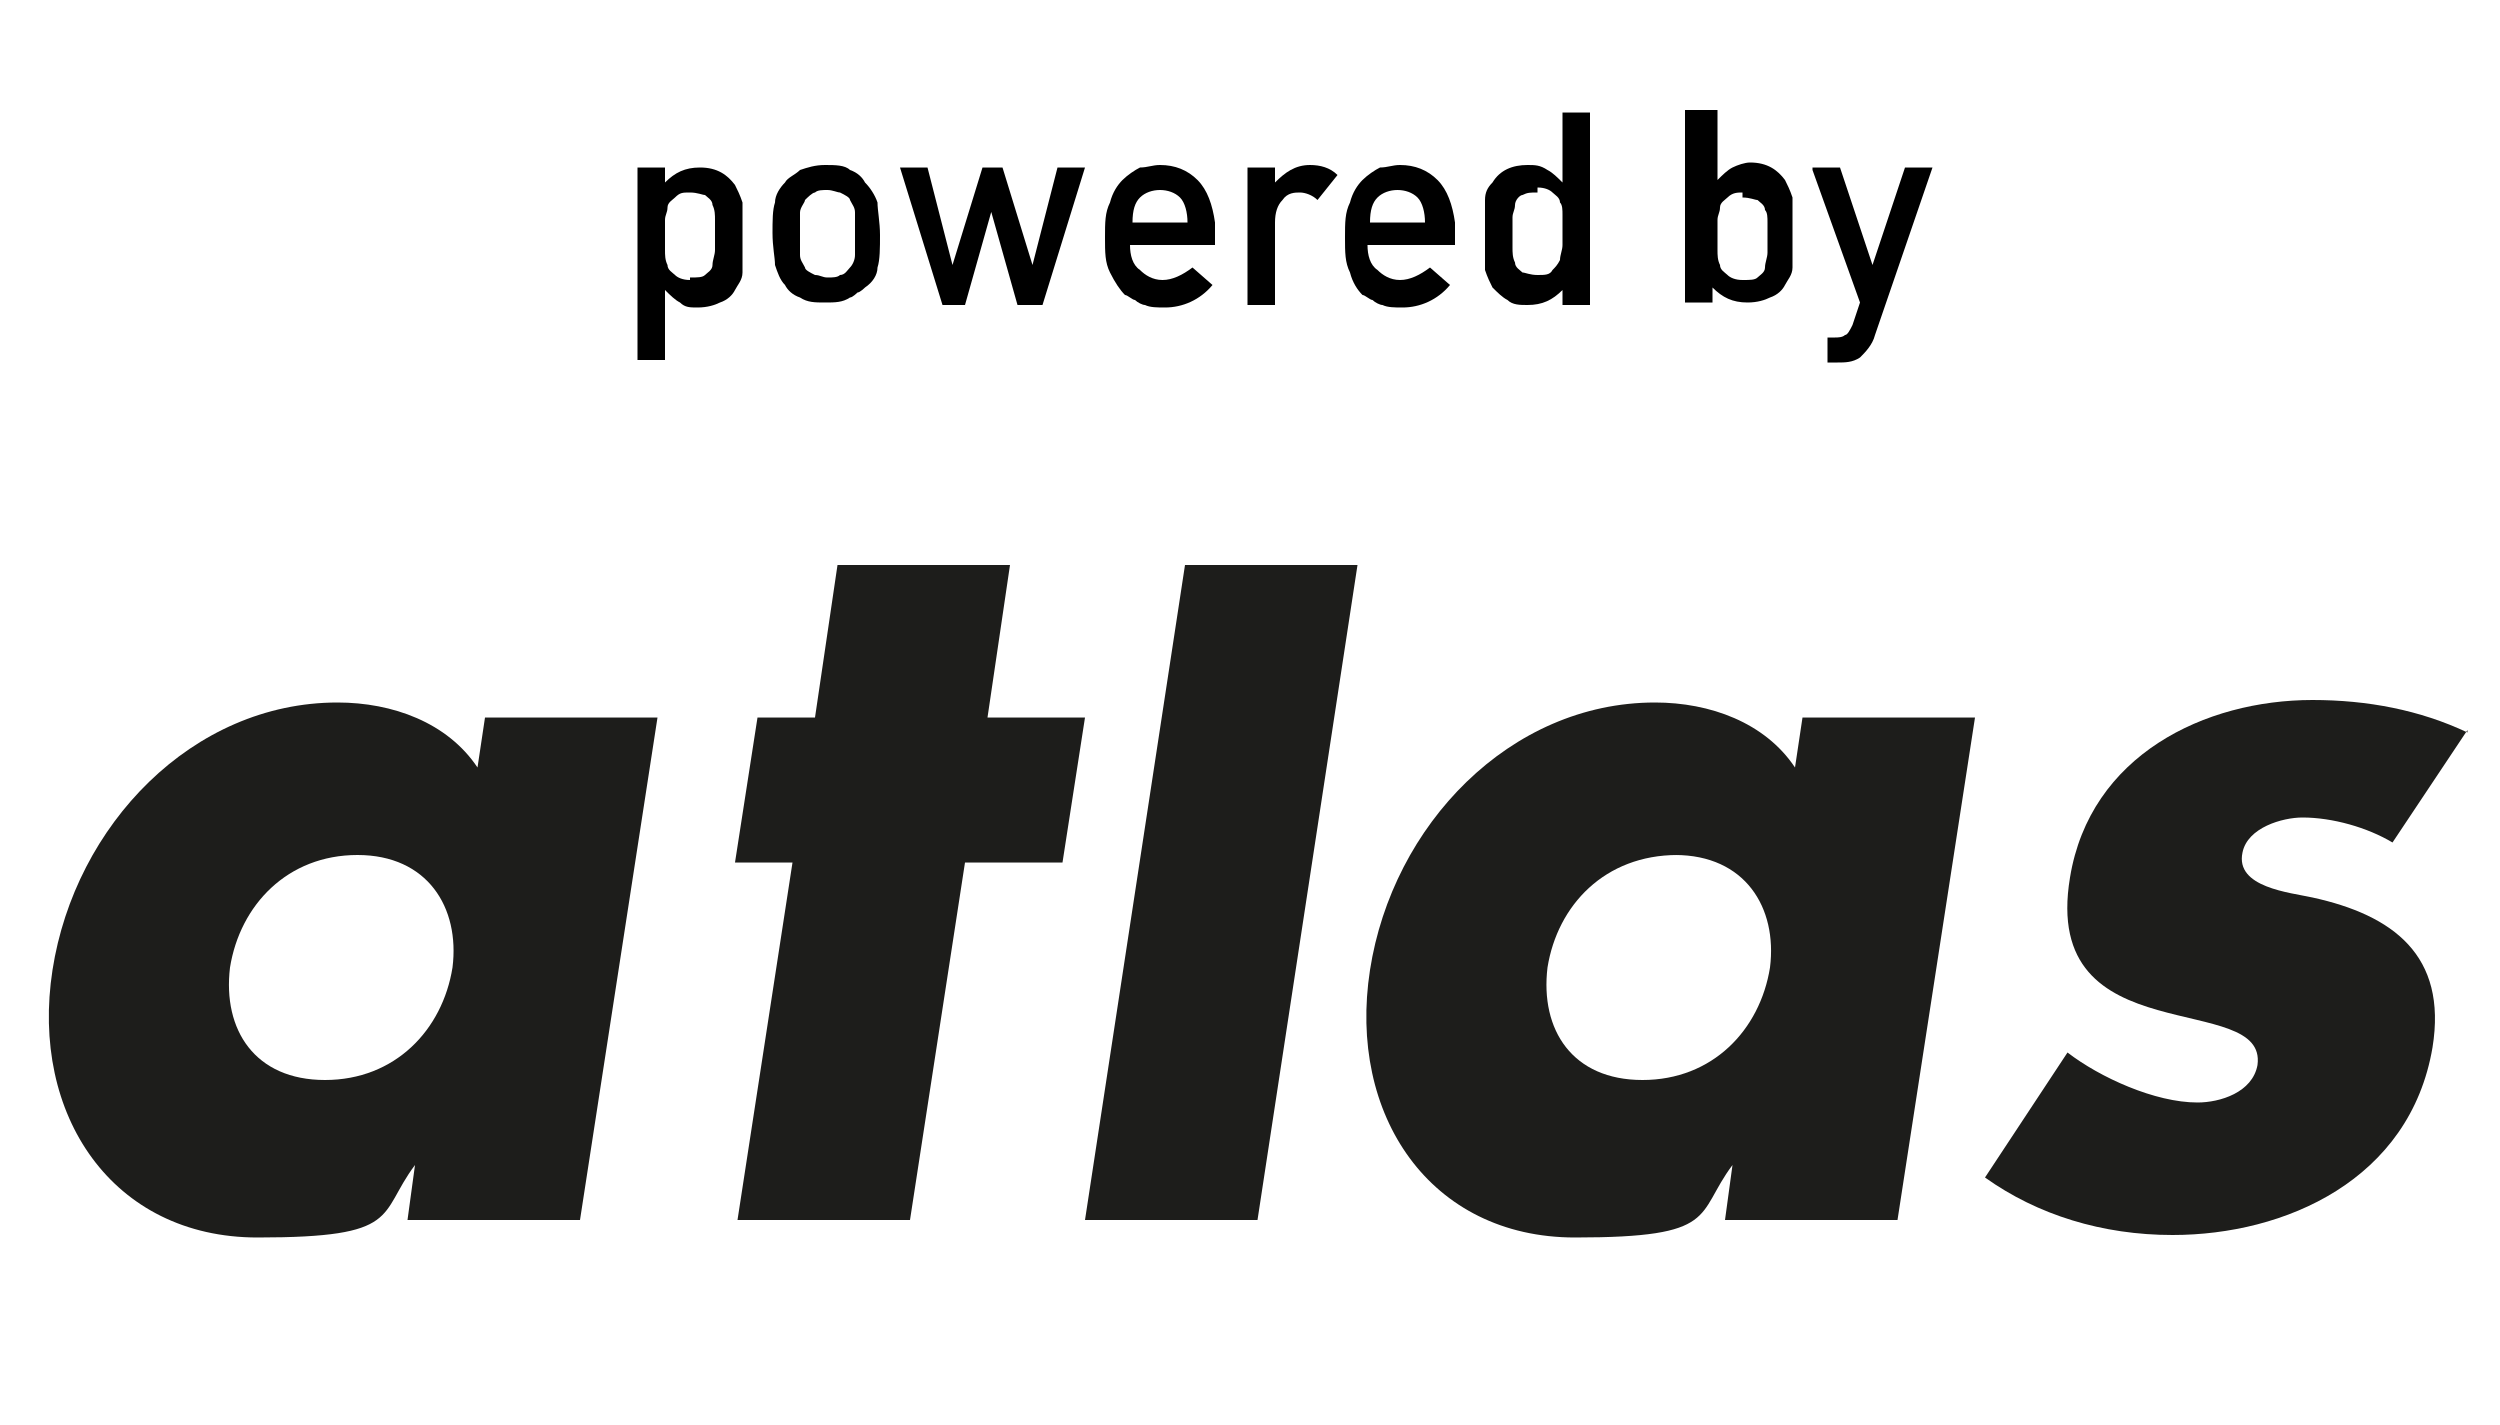
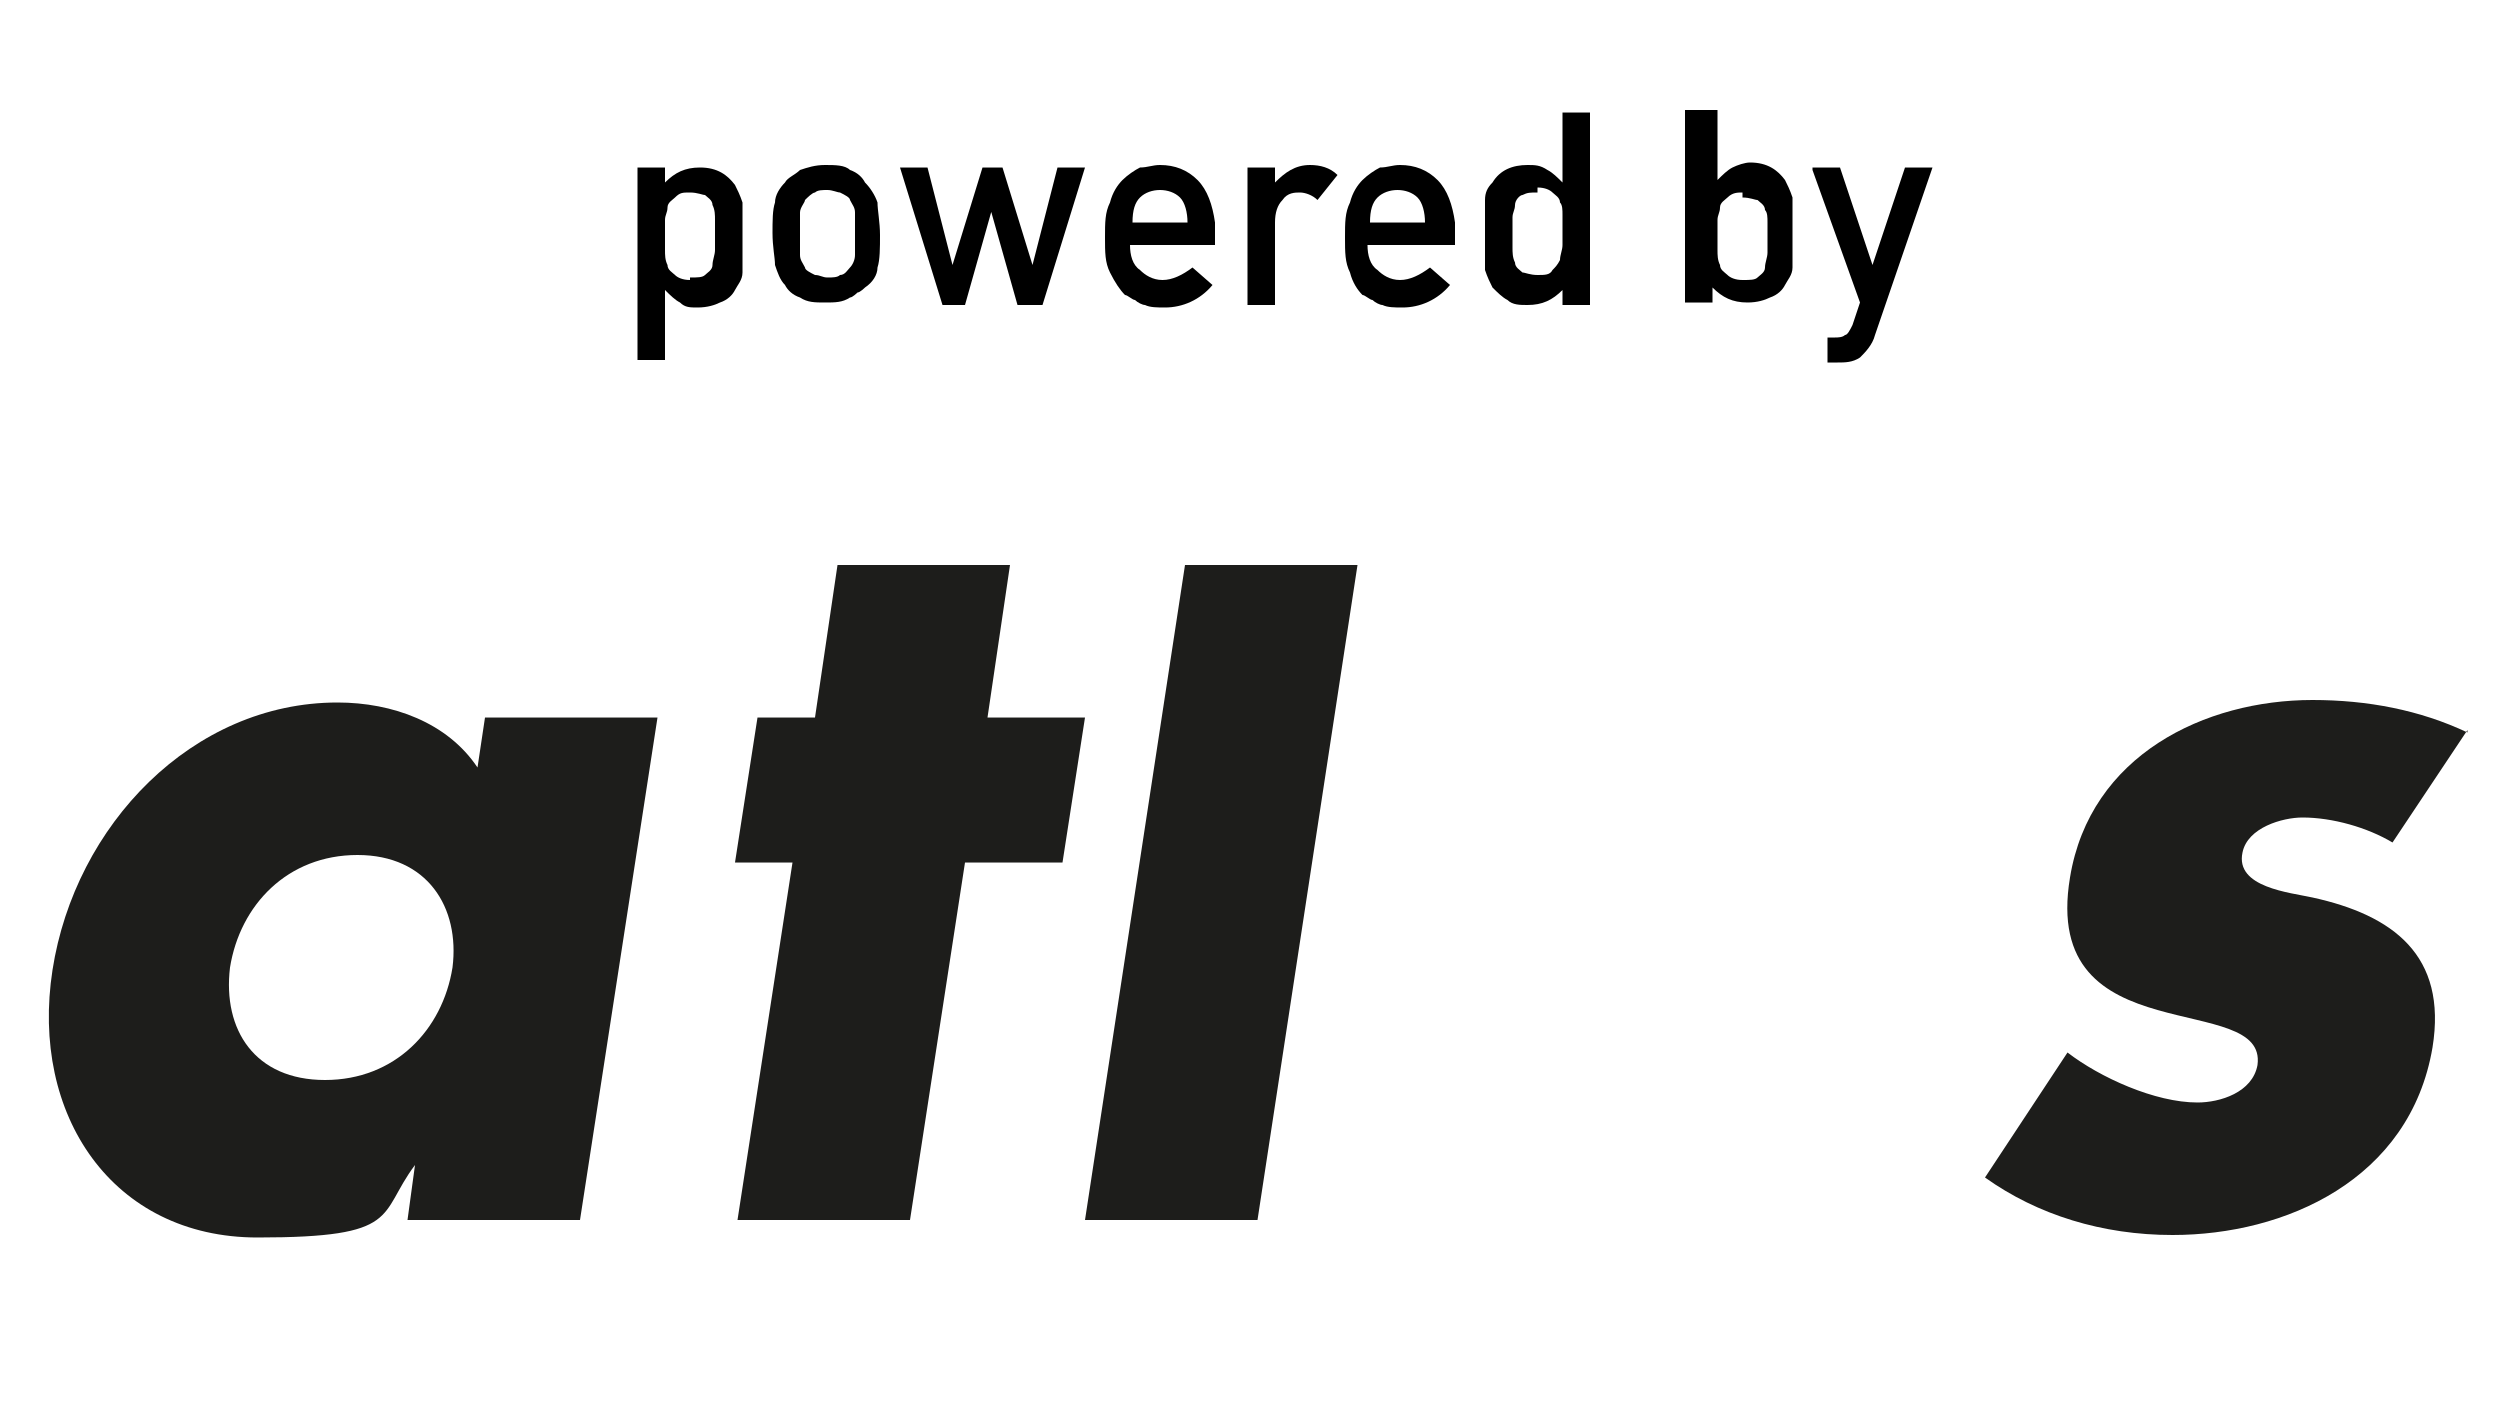
<svg xmlns="http://www.w3.org/2000/svg" width="100" height="57" viewBox="0 0 100 57" fill="none">
  <path d="M25.5 6.7H26.6V7.3C27 6.9 27.4 6.7 28 6.7C28.7 6.7 29.1 7 29.4 7.4C29.5 7.6 29.6 7.8 29.7 8.1C29.7 8.4 29.7 8.9 29.7 9.5C29.7 10.1 29.7 10.6 29.7 10.9C29.7 11.2 29.5 11.4 29.4 11.6C29.3 11.8 29.1 12 28.8 12.1C28.6 12.2 28.3 12.3 27.9 12.3C27.6 12.3 27.4 12.3 27.2 12.1C27 12 26.8 11.8 26.6 11.6V14.4H25.5V6.7ZM27.6 11.1C27.9 11.1 28.1 11.1 28.2 11C28.3 10.9 28.5 10.8 28.5 10.6C28.5 10.4 28.6 10.2 28.6 10C28.6 9.8 28.6 9.6 28.6 9.4C28.6 9.2 28.6 9 28.6 8.8C28.6 8.6 28.6 8.4 28.5 8.2C28.5 8 28.3 7.9 28.2 7.8C28.1 7.8 27.9 7.7 27.6 7.7C27.3 7.7 27.2 7.7 27 7.9C26.9 8 26.7 8.1 26.7 8.3C26.7 8.5 26.6 8.6 26.6 8.8C26.6 9 26.6 9.2 26.6 9.4C26.6 9.6 26.6 9.8 26.6 10C26.6 10.2 26.6 10.4 26.7 10.6C26.7 10.8 26.9 10.9 27 11C27.1 11.1 27.3 11.2 27.6 11.2V11.1Z" fill="black" />
  <path d="M30.9 9.4C30.9 8.8 30.9 8.4 31 8.1C31 7.8 31.2 7.5 31.4 7.3C31.5 7.1 31.8 7 32 6.8C32.3 6.7 32.6 6.6 33 6.6C33.4 6.6 33.8 6.6 34 6.8C34.3 6.9 34.5 7.1 34.6 7.3C34.8 7.5 35 7.8 35.1 8.1C35.1 8.4 35.2 8.9 35.2 9.4C35.2 9.9 35.2 10.4 35.1 10.7C35.1 11 34.9 11.3 34.6 11.5C34.6 11.5 34.4 11.7 34.3 11.7C34.3 11.7 34.1 11.9 34 11.9C33.7 12.1 33.4 12.1 33 12.1C32.6 12.1 32.3 12.1 32 11.9C31.7 11.8 31.5 11.6 31.4 11.4C31.2 11.2 31.1 10.9 31 10.6C31 10.3 30.9 9.9 30.9 9.3V9.4ZM34.2 9.4C34.2 9 34.2 8.7 34.2 8.5C34.2 8.3 34.1 8.2 34 8C34 7.9 33.8 7.8 33.6 7.7C33.5 7.7 33.3 7.6 33.1 7.6C32.9 7.6 32.7 7.6 32.6 7.7C32.5 7.7 32.3 7.9 32.2 8C32.2 8.1 32 8.3 32 8.5C32 8.7 32 9 32 9.4C32 9.8 32 10.1 32 10.2C32 10.4 32.1 10.5 32.2 10.7C32.2 10.8 32.4 10.9 32.6 11C32.8 11 32.9 11.1 33.1 11.1C33.3 11.1 33.5 11.1 33.6 11C33.8 11 33.9 10.8 34 10.7C34.1 10.6 34.2 10.4 34.2 10.2C34.2 10 34.2 9.7 34.2 9.4Z" fill="black" />
  <path d="M39.7 8.3L38.6 12.2H37.7L36 6.7H37.1L38.1 10.6L39.3 6.7H40.1L41.3 10.6L42.3 6.7H43.4L41.7 12.2H40.7L39.6 8.3H39.7Z" fill="black" />
  <path d="M45.2 9.8C45.2 10.2 45.3 10.6 45.6 10.8C45.8 11 46.1 11.2 46.5 11.2C46.9 11.2 47.3 11 47.7 10.7L48.5 11.4C48 12 47.3 12.3 46.6 12.3C46.3 12.3 46 12.3 45.8 12.2C45.7 12.2 45.5 12.1 45.4 12C45.3 12 45.1 11.8 45 11.8C44.8 11.6 44.6 11.3 44.4 10.9C44.2 10.5 44.2 10.1 44.2 9.5C44.2 8.9 44.2 8.5 44.4 8.1C44.5 7.7 44.7 7.4 44.9 7.2C45.1 7 45.4 6.8 45.6 6.7C45.9 6.7 46.1 6.6 46.4 6.6C47 6.6 47.5 6.8 47.9 7.2C48.3 7.6 48.5 8.2 48.6 8.9V9.8H45.3H45.2ZM47.5 8.9C47.5 8.5 47.4 8.1 47.2 7.9C47 7.7 46.7 7.6 46.4 7.6C46.1 7.6 45.8 7.7 45.6 7.9C45.4 8.1 45.3 8.4 45.3 8.9H47.6H47.5Z" fill="black" />
  <path d="M49.9 6.7H51V7.3C51.4 6.9 51.8 6.6 52.4 6.6C52.8 6.6 53.2 6.7 53.5 7L52.7 8C52.5 7.8 52.2 7.7 52 7.7C51.8 7.7 51.5 7.7 51.3 8C51.1 8.2 51 8.5 51 8.9V12.2H49.9V6.7Z" fill="black" />
  <path d="M54.7 9.8C54.7 10.2 54.8 10.6 55.1 10.8C55.3 11 55.6 11.2 56 11.2C56.4 11.2 56.8 11 57.2 10.7L58 11.4C57.5 12 56.8 12.3 56.1 12.3C55.8 12.3 55.5 12.3 55.3 12.2C55.2 12.2 55 12.1 54.9 12C54.8 12 54.6 11.8 54.5 11.8C54.3 11.6 54.1 11.3 54 10.9C53.8 10.5 53.8 10.1 53.8 9.5C53.8 8.9 53.8 8.5 54 8.1C54.1 7.7 54.3 7.4 54.5 7.2C54.7 7 55 6.8 55.2 6.7C55.5 6.7 55.7 6.6 56 6.6C56.6 6.6 57.1 6.8 57.5 7.2C57.9 7.6 58.1 8.2 58.2 8.9V9.8H54.9H54.7ZM57 8.9C57 8.5 56.9 8.1 56.7 7.9C56.5 7.7 56.2 7.6 55.9 7.6C55.6 7.6 55.3 7.7 55.1 7.9C54.9 8.1 54.8 8.4 54.8 8.9H57.1H57Z" fill="black" />
  <path d="M62.5 11.6C62.1 12 61.7 12.2 61.1 12.2C60.8 12.2 60.5 12.2 60.3 12C60.1 11.9 59.9 11.7 59.7 11.5C59.6 11.3 59.5 11.1 59.4 10.8C59.4 10.5 59.4 10 59.4 9.4C59.4 8.8 59.4 8.3 59.4 8C59.4 7.7 59.5 7.5 59.7 7.3C60 6.8 60.5 6.6 61.1 6.6C61.4 6.6 61.6 6.6 61.9 6.8C62.1 6.9 62.3 7.1 62.5 7.3V4.5H63.6V12.2H62.5V11.6ZM61.5 7.7C61.2 7.7 61.1 7.7 60.9 7.8C60.8 7.8 60.6 8 60.6 8.2C60.6 8.4 60.5 8.5 60.5 8.7C60.5 8.9 60.5 9.1 60.5 9.3C60.5 9.5 60.5 9.7 60.5 9.9C60.5 10.1 60.5 10.3 60.6 10.5C60.6 10.7 60.8 10.8 60.9 10.9C61 10.9 61.2 11 61.5 11C61.8 11 62 11 62.1 10.8C62.2 10.7 62.3 10.6 62.4 10.4C62.4 10.2 62.5 10 62.5 9.8C62.5 9.6 62.5 9.4 62.5 9.2C62.5 9 62.5 8.8 62.5 8.6C62.5 8.4 62.5 8.2 62.4 8.1C62.4 7.9 62.2 7.8 62.1 7.7C62 7.6 61.8 7.5 61.5 7.5V7.7Z" fill="black" />
  <path d="M67.6 4.4H68.7V7.2C68.9 7 69.1 6.8 69.3 6.7C69.5 6.6 69.8 6.5 70 6.5C70.7 6.5 71.1 6.8 71.4 7.2C71.5 7.4 71.6 7.6 71.7 7.9C71.7 8.2 71.7 8.7 71.7 9.3C71.7 9.9 71.7 10.4 71.7 10.7C71.7 11 71.5 11.2 71.4 11.4C71.3 11.6 71.1 11.8 70.8 11.9C70.6 12 70.3 12.1 69.9 12.1C69.3 12.1 68.9 11.9 68.5 11.5V12.1H67.4V4.4H67.6ZM69.7 7.7C69.5 7.7 69.3 7.7 69.1 7.9C69 8 68.8 8.1 68.8 8.3C68.8 8.5 68.7 8.6 68.7 8.8C68.7 9 68.7 9.2 68.7 9.4C68.7 9.6 68.7 9.8 68.7 10C68.7 10.2 68.7 10.4 68.8 10.6C68.8 10.8 69 10.9 69.1 11C69.2 11.1 69.4 11.2 69.7 11.2C70 11.2 70.2 11.2 70.3 11.1C70.4 11 70.6 10.9 70.6 10.7C70.6 10.5 70.7 10.3 70.7 10.1C70.7 9.9 70.7 9.7 70.7 9.5C70.7 9.3 70.7 9.1 70.7 8.9C70.7 8.7 70.7 8.5 70.6 8.4C70.6 8.2 70.4 8.1 70.3 8C70.2 8 70 7.9 69.7 7.9V7.7Z" fill="black" />
  <path d="M72.5 6.7H73.6L74.9 10.6L76.2 6.7H77.3L75 13.4C74.9 13.8 74.6 14.1 74.4 14.3C74.1 14.5 73.8 14.5 73.5 14.5H73.1V13.5H73.4C73.5 13.5 73.7 13.5 73.8 13.4C73.9 13.4 74 13.2 74.1 13L74.4 12.1L72.5 6.8V6.7Z" fill="black" />
  <path fill-rule="evenodd" clip-rule="evenodd" d="M14.3 34.2C17.1 34.2 18.4 36.3 18.1 38.7C17.7 41.2 15.8 43.2 13 43.2C10.2 43.2 8.9 41.2 9.2 38.7C9.6 36.2 11.5 34.2 14.3 34.2ZM26.3 28.7H19.4L19.1 30.7C17.9 28.9 15.7 28.1 13.5 28.1C7.7 28.1 3 33 2.1 38.8C1.2 44.6 4.5 49.5 10.3 49.5C16.1 49.5 15.1 48.6 16.6 46.6L16.3 48.8H23.2L26.3 28.7Z" fill="#1D1D1B" />
  <path d="M38.6 34.5H42.5L43.4 28.7H39.5L40.4 22.6H33.5L32.6 28.7H30.3L29.4 34.5H31.7L29.5 48.8H36.4L38.6 34.5Z" fill="#1D1D1B" />
  <path d="M47.4 22.6L43.4 48.8H50.3L54.3 22.6H47.4Z" fill="#1D1D1B" />
-   <path fill-rule="evenodd" clip-rule="evenodd" d="M67 34.2C69.8 34.2 71.1 36.3 70.8 38.7C70.4 41.2 68.5 43.2 65.7 43.2C62.9 43.2 61.6 41.2 61.9 38.7C62.3 36.2 64.2 34.2 67.1 34.2H67ZM79 28.7H72.1L71.8 30.7C70.6 28.9 68.4 28.1 66.2 28.1C60.4 28.1 55.7 33 54.8 38.8C53.9 44.6 57.2 49.5 63 49.5C68.8 49.5 67.8 48.6 69.3 46.6L69 48.8H75.9L79 28.7Z" fill="#1D1D1B" />
  <path d="M98.7 29.3C96.8 28.4 94.7 28 92.5 28C88.2 28 83.6 30.2 82.8 35.1C82.2 38.7 84.2 39.8 86.3 40.4C88.4 41 90.5 41.1 90.3 42.6C90.1 43.7 88.8 44.1 87.9 44.1C86.2 44.1 84 43.1 82.7 42.1L79.4 47.1C81.5 48.6 84.1 49.4 86.9 49.4C91.4 49.4 96.4 47.2 97.3 41.9C97.9 38.2 95.7 36.6 92.5 35.9C91.6 35.7 89.4 35.5 89.7 34.1C89.9 33.1 91.3 32.7 92.1 32.7C93.3 32.7 94.7 33.1 95.7 33.7L98.7 29.2V29.3Z" fill="#1D1D1B" />
</svg>